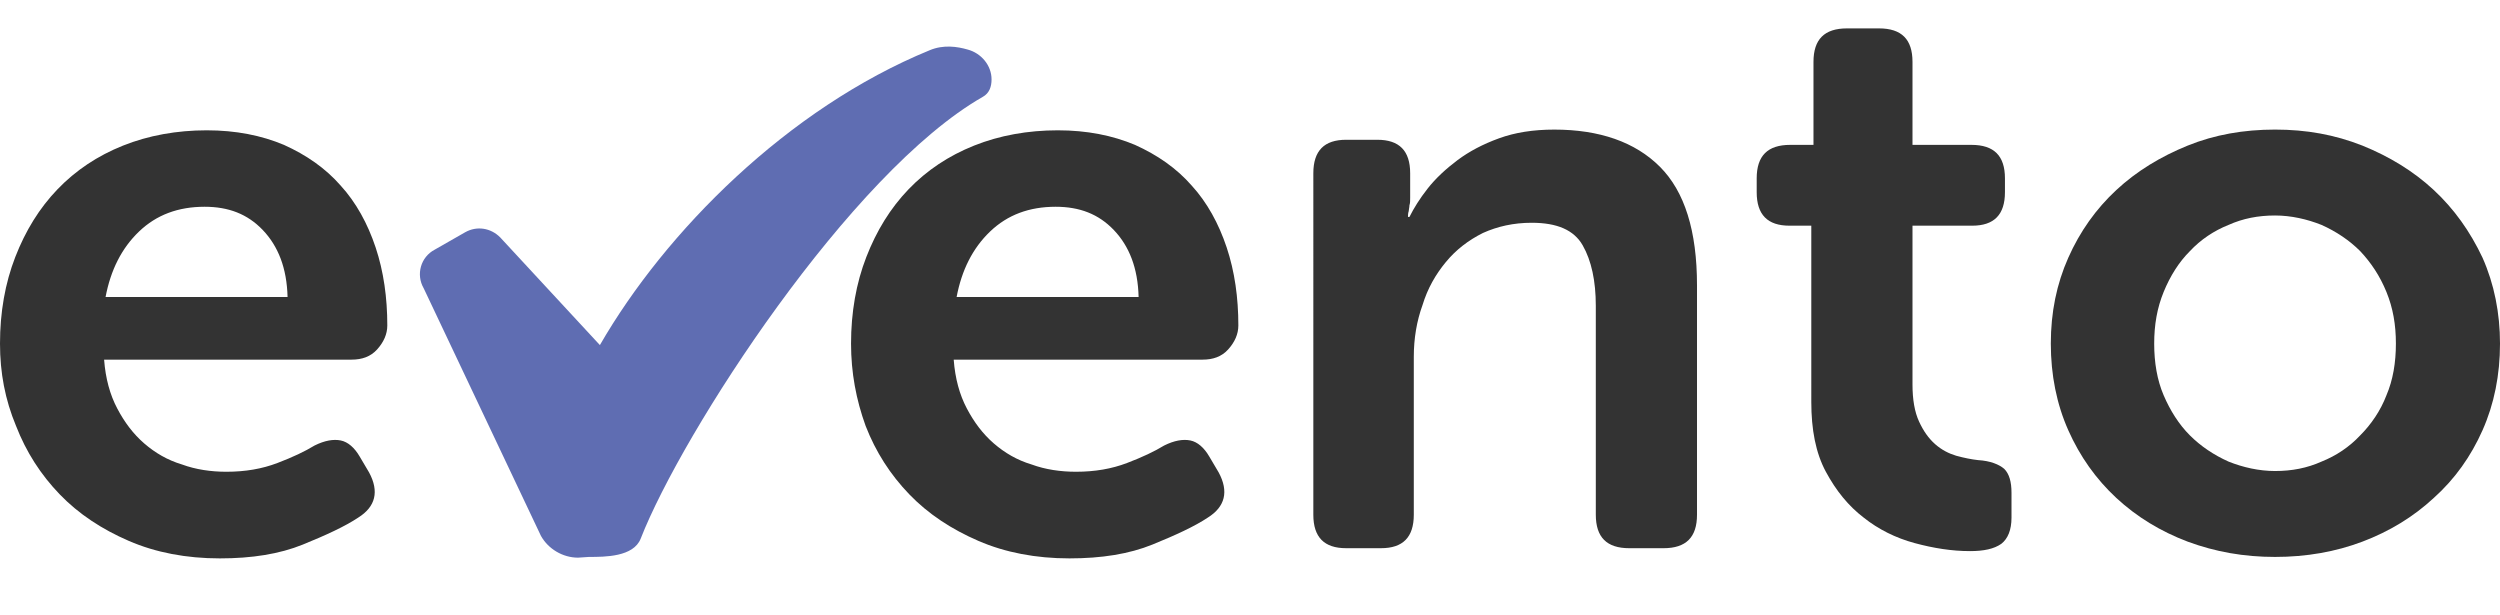
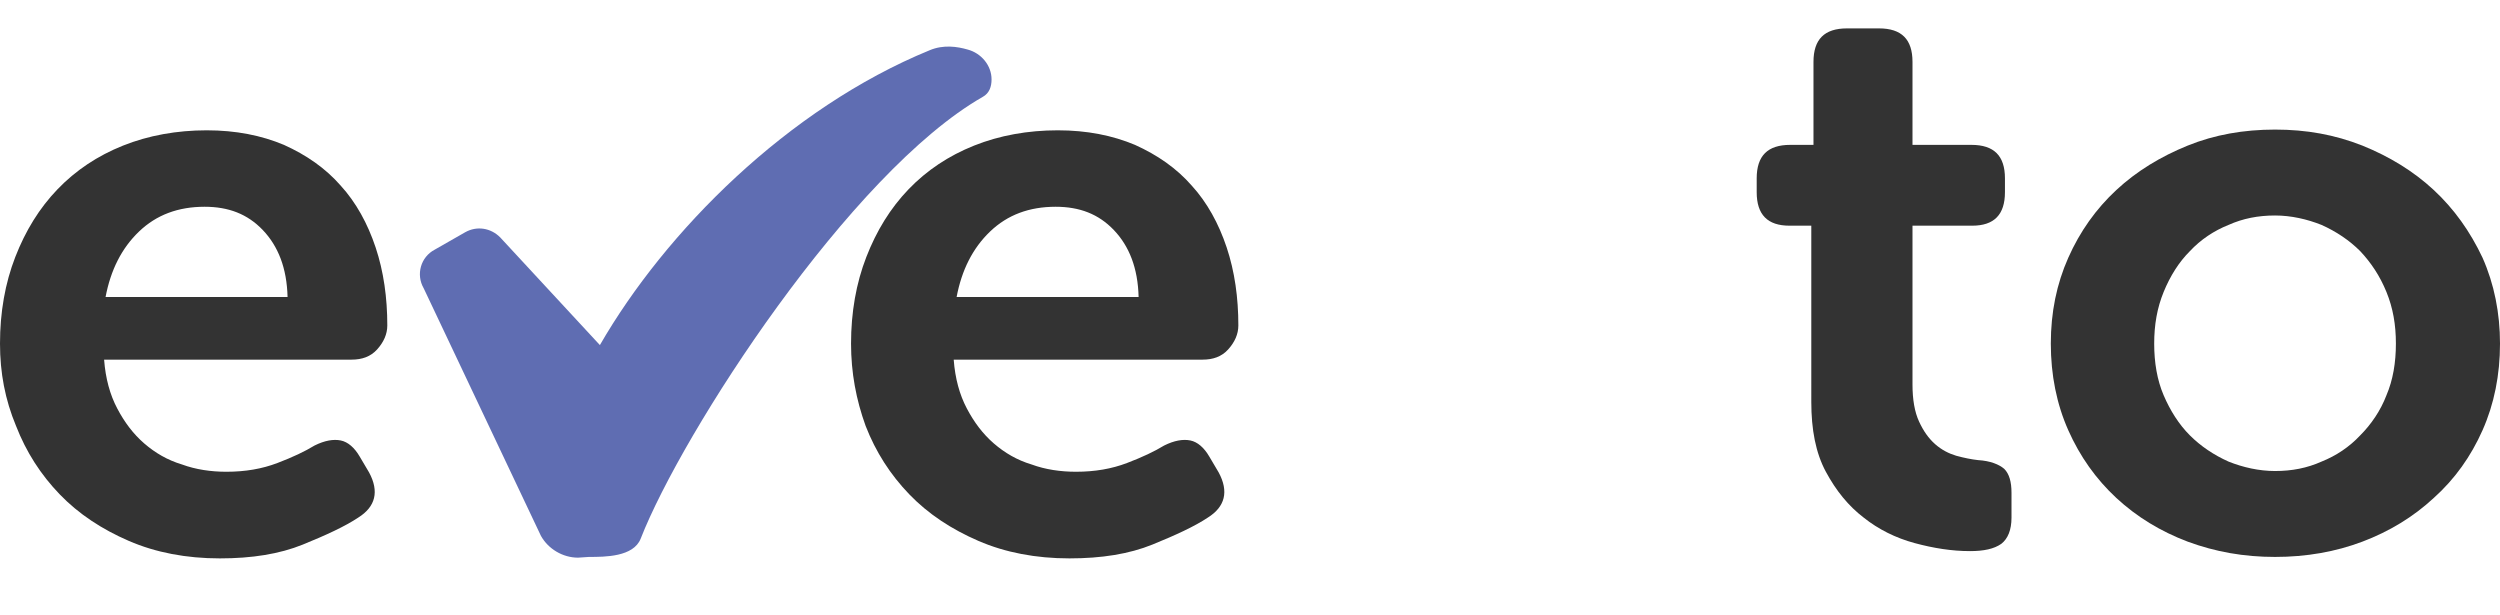
<svg xmlns="http://www.w3.org/2000/svg" version="1.1" id="Layer_1" x="0px" y="0px" viewBox="0 0 343.4 84.5" style="enable-background:new 0 0 343.4 84.5;" xml:space="preserve">
  <style type="text/css">
	.st0{fill:#333333;}
	.st1{fill:#5F6DB2;}
</style>
  <g>
    <path class="st0" d="M0,47.2c0-4.3,0.7-8.3,2.1-11.9c1.4-3.6,3.3-6.7,5.8-9.3c2.5-2.6,5.5-4.6,9-6c3.5-1.4,7.4-2.1,11.5-2.1   c4,0,7.5,0.7,10.6,2c3.1,1.4,5.7,3.2,7.8,5.6c2.1,2.3,3.7,5.2,4.8,8.5c1.1,3.3,1.6,6.9,1.6,10.7c0,1.2-0.5,2.3-1.4,3.3   c-0.9,1-2.1,1.4-3.5,1.4H14.3c0.2,2.6,0.8,4.8,1.8,6.7c1,1.9,2.2,3.5,3.7,4.8c1.5,1.3,3.2,2.3,5.2,2.9c1.9,0.7,4,1,6.1,1   c2.6,0,4.9-0.4,7-1.2c2.1-0.8,3.8-1.6,5.1-2.4c1.4-0.7,2.6-0.9,3.6-0.7c1,0.2,1.9,1,2.6,2.2l1.3,2.2c1.4,2.6,0.9,4.7-1.5,6.2   c-1.8,1.2-4.4,2.4-7.6,3.7c-3.2,1.3-7,1.9-11.4,1.9c-4.6,0-8.8-0.8-12.5-2.4c-3.7-1.6-6.9-3.7-9.5-6.4c-2.6-2.7-4.6-5.8-6-9.4   C0.7,54.9,0,51.2,0,47.2z M39.5,40.8c-0.1-4-1.3-7-3.4-9.2c-2.1-2.2-4.7-3.2-8-3.2c-3.6,0-6.6,1.1-9,3.4c-2.4,2.3-3.9,5.3-4.6,9   H39.5z" />
    <g>
      <g>
        <path class="st1" d="M79.4,76.6c-2.1,0-4.1-1.2-5.1-3l-16.1-34c-1.1-1.9-0.4-4.3,1.5-5.3l4.2-2.4c1.6-0.9,3.5-0.6,4.8,0.7     l13.7,14.8c9-15.6,25.8-32.5,45.3-40.5c1.9-0.8,3.8-0.5,5.2-0.1c1.9,0.5,3.3,2.2,3.3,4.1c0,1-0.3,1.9-1.2,2.4     C116.8,23.7,93.7,59.4,88,74c-1,2.5-4.9,2.5-7.1,2.5C80.9,76.5,79.4,76.6,79.4,76.6z" />
      </g>
    </g>
    <path class="st0" d="M116.9,47.2c0-4.3,0.7-8.3,2.1-11.9c1.4-3.6,3.3-6.7,5.8-9.3c2.5-2.6,5.5-4.6,9-6c3.5-1.4,7.4-2.1,11.5-2.1   c4,0,7.5,0.7,10.6,2c3.1,1.4,5.7,3.2,7.8,5.6c2.1,2.3,3.7,5.2,4.8,8.5c1.1,3.3,1.6,6.9,1.6,10.7c0,1.2-0.5,2.3-1.4,3.3   c-0.9,1-2.1,1.4-3.5,1.4h-34.2c0.2,2.6,0.8,4.8,1.8,6.7c1,1.9,2.2,3.5,3.7,4.8c1.5,1.3,3.2,2.3,5.2,2.9c1.9,0.7,4,1,6.1,1   c2.6,0,4.9-0.4,7-1.2c2.1-0.8,3.8-1.6,5.1-2.4c1.4-0.7,2.6-0.9,3.6-0.7c1,0.2,1.9,1,2.6,2.2l1.3,2.2c1.4,2.6,0.9,4.7-1.5,6.2   c-1.8,1.2-4.4,2.4-7.6,3.7c-3.2,1.3-7,1.9-11.4,1.9c-4.6,0-8.8-0.8-12.5-2.4c-3.7-1.6-6.9-3.7-9.5-6.4c-2.6-2.7-4.6-5.8-6-9.4   C117.6,54.9,116.9,51.2,116.9,47.2z M156.4,40.8c-0.1-4-1.3-7-3.4-9.2c-2.1-2.2-4.7-3.2-8-3.2c-3.6,0-6.6,1.1-9,3.4   c-2.4,2.3-3.9,5.3-4.6,9H156.4z" />
-     <path class="st0" d="M180.4,23.8c0-3.1,1.5-4.6,4.5-4.6h4.3c3,0,4.5,1.5,4.5,4.6v3.4c0,0.4,0,0.7-0.1,1c0,0.3-0.1,0.6-0.1,0.8   c-0.1,0.3-0.1,0.6-0.1,0.8h0.2c0.6-1.2,1.4-2.5,2.5-3.9c1.1-1.4,2.5-2.7,4.1-3.9c1.6-1.2,3.5-2.2,5.7-3c2.2-0.8,4.7-1.2,7.6-1.2   c6.2,0,11.1,1.7,14.5,5.1c3.4,3.4,5.1,8.8,5.1,16.3v31.5c0,3.1-1.5,4.6-4.6,4.6h-4.7c-3.1,0-4.6-1.5-4.6-4.6V42   c0-3.4-0.6-6.2-1.8-8.3c-1.2-2.1-3.5-3.1-7-3.1c-2.5,0-4.7,0.5-6.7,1.4c-2,1-3.7,2.3-5.1,4c-1.4,1.7-2.5,3.6-3.2,5.9   c-0.8,2.2-1.2,4.6-1.2,7.1v21.7c0,3.1-1.5,4.6-4.5,4.6h-4.8c-3,0-4.5-1.5-4.5-4.6V23.8z" />
    <path class="st0" d="M248.8,31h-3c-3,0-4.5-1.5-4.5-4.6v-1.9c0-3.1,1.5-4.6,4.6-4.6h3.2V8.5c0-3.1,1.5-4.6,4.6-4.6h4.4   c3.1,0,4.6,1.5,4.6,4.6v11.4h8.1c3.1,0,4.6,1.5,4.6,4.6v1.9c0,3.1-1.5,4.6-4.5,4.6h-8.2v21.8c0,2.1,0.3,3.8,0.9,5.1   c0.6,1.3,1.3,2.3,2.2,3.1c0.9,0.8,1.9,1.3,2.9,1.6c1.1,0.3,2.1,0.5,3,0.6c1.7,0.1,2.9,0.6,3.6,1.2c0.7,0.7,1,1.8,1,3.3v3.4   c0,1.7-0.5,2.9-1.4,3.6c-1,0.7-2.4,1-4.3,1c-2.5,0-5-0.4-7.6-1.1c-2.6-0.7-5-1.9-7-3.5c-2.1-1.6-3.8-3.7-5.2-6.3   c-1.4-2.6-2-5.8-2-9.6V31z" />
    <path class="st0" d="M281.7,47.2c0-4.3,0.8-8.2,2.4-11.8c1.6-3.6,3.8-6.7,6.6-9.3c2.8-2.6,6.1-4.6,9.8-6.1c3.7-1.5,7.7-2.2,12-2.2   c4.3,0,8.2,0.7,12,2.2c3.7,1.5,7,3.5,9.8,6.1c2.8,2.6,5,5.7,6.7,9.3c1.6,3.6,2.4,7.6,2.4,11.8c0,4.3-0.8,8.3-2.4,11.9   c-1.6,3.6-3.8,6.7-6.7,9.3c-2.8,2.6-6.1,4.6-9.8,6c-3.7,1.4-7.7,2.1-12,2.1c-4.3,0-8.2-0.7-12-2.1c-3.7-1.4-7-3.4-9.8-6   c-2.8-2.6-5-5.7-6.6-9.3C282.5,55.5,281.7,51.5,281.7,47.2z M295.9,47.2c0,2.6,0.4,5,1.3,7.1c0.9,2.1,2.1,4,3.6,5.5   c1.5,1.5,3.3,2.7,5.3,3.6c2,0.8,4.2,1.3,6.4,1.3c2.3,0,4.4-0.4,6.4-1.3c2-0.8,3.8-2,5.3-3.6c1.5-1.5,2.8-3.4,3.6-5.5   c0.9-2.1,1.3-4.5,1.3-7.1c0-2.6-0.4-4.9-1.3-7.1c-0.9-2.2-2.1-4-3.6-5.6c-1.5-1.5-3.3-2.7-5.3-3.6c-2-0.8-4.2-1.3-6.4-1.3   c-2.3,0-4.4,0.4-6.4,1.3c-2,0.8-3.8,2-5.3,3.6c-1.5,1.5-2.7,3.4-3.6,5.6C296.3,42.3,295.9,44.6,295.9,47.2z" />
  </g>
</svg>